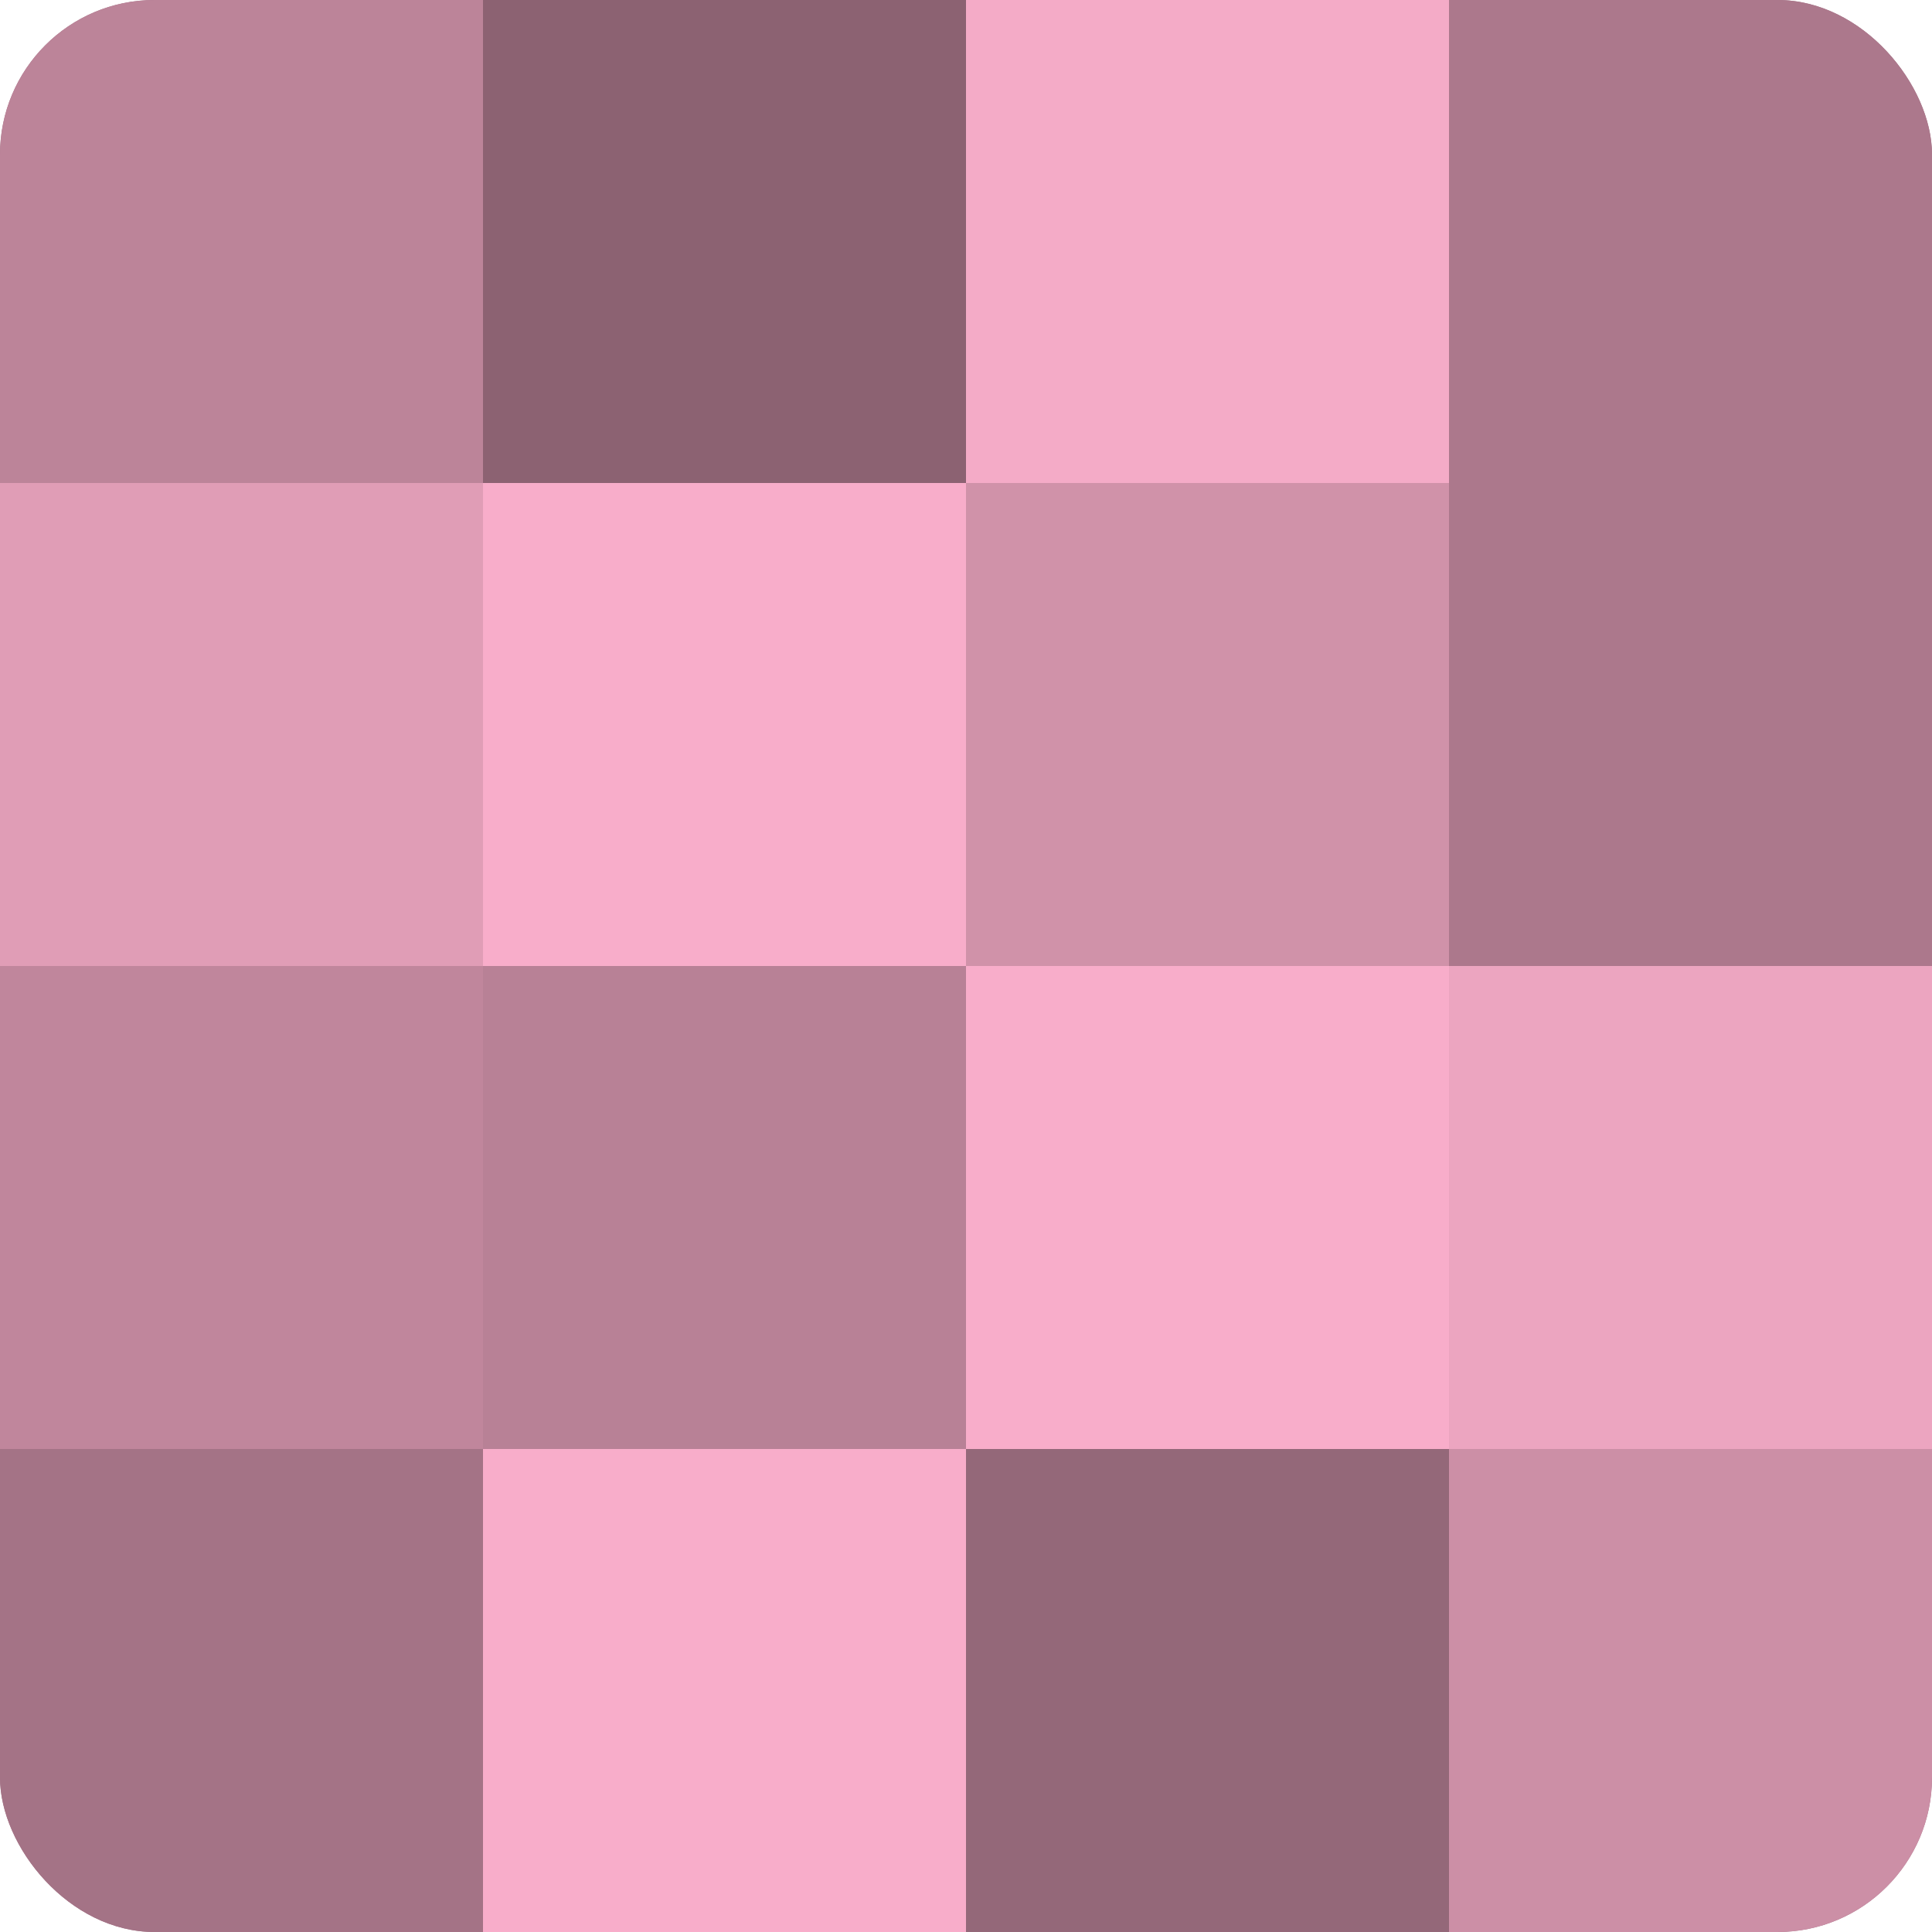
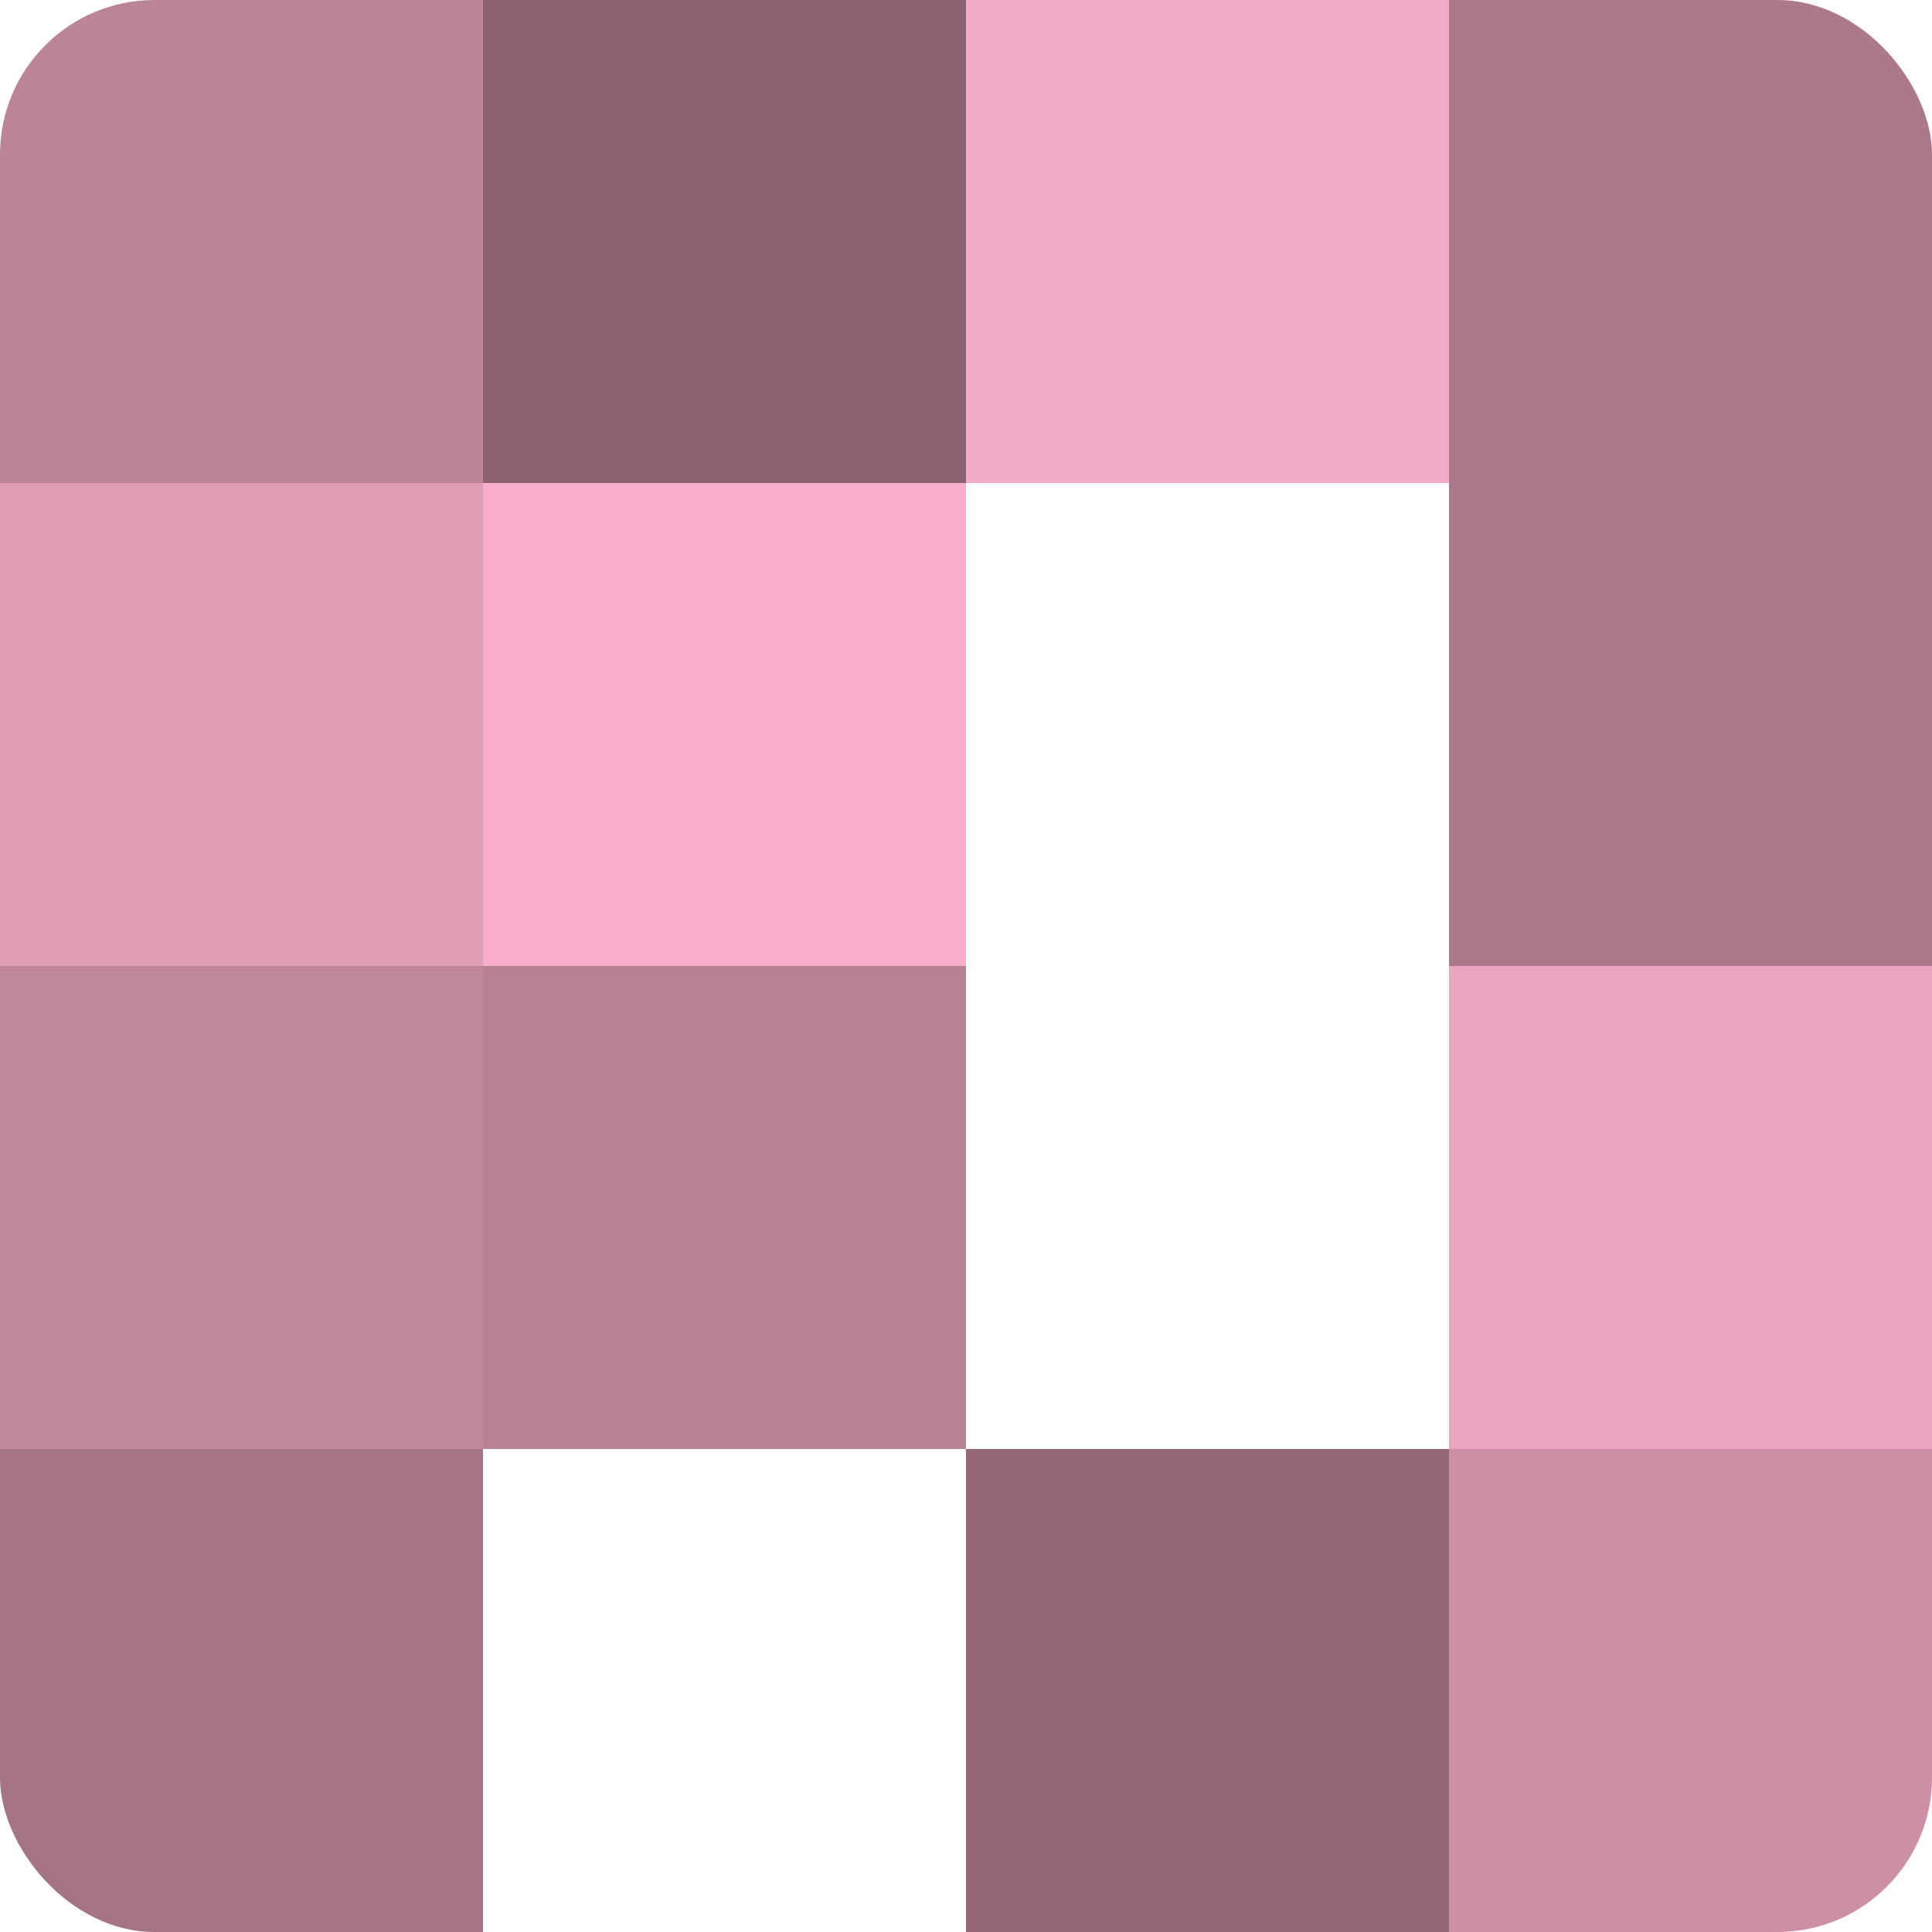
<svg xmlns="http://www.w3.org/2000/svg" width="80" height="80" viewBox="0 0 100 100" preserveAspectRatio="xMidYMid meet">
  <defs>
    <clipPath id="c" width="100" height="100">
      <rect width="100" height="100" rx="8" ry="8" />
    </clipPath>
  </defs>
  <g clip-path="url(#c)">
-     <rect width="100" height="100" fill="#a07082" />
    <rect width="25" height="25" fill="#bc8499" />
    <rect y="25" width="25" height="25" fill="#e09db6" />
    <rect y="50" width="25" height="25" fill="#c0869c" />
    <rect y="75" width="25" height="25" fill="#a47386" />
    <rect x="25" width="25" height="25" fill="#8c6272" />
    <rect x="25" y="25" width="25" height="25" fill="#f8adca" />
    <rect x="25" y="50" width="25" height="25" fill="#b88196" />
-     <rect x="25" y="75" width="25" height="25" fill="#f8adca" />
    <rect x="50" width="25" height="25" fill="#f4abc7" />
-     <rect x="50" y="25" width="25" height="25" fill="#d092a9" />
-     <rect x="50" y="50" width="25" height="25" fill="#f8adca" />
    <rect x="50" y="75" width="25" height="25" fill="#946879" />
    <rect x="75" width="25" height="25" fill="#ac788c" />
    <rect x="75" y="25" width="25" height="25" fill="#ac788c" />
    <rect x="75" y="50" width="25" height="25" fill="#eca5c0" />
    <rect x="75" y="75" width="25" height="25" fill="#cc8fa6" />
  </g>
</svg>